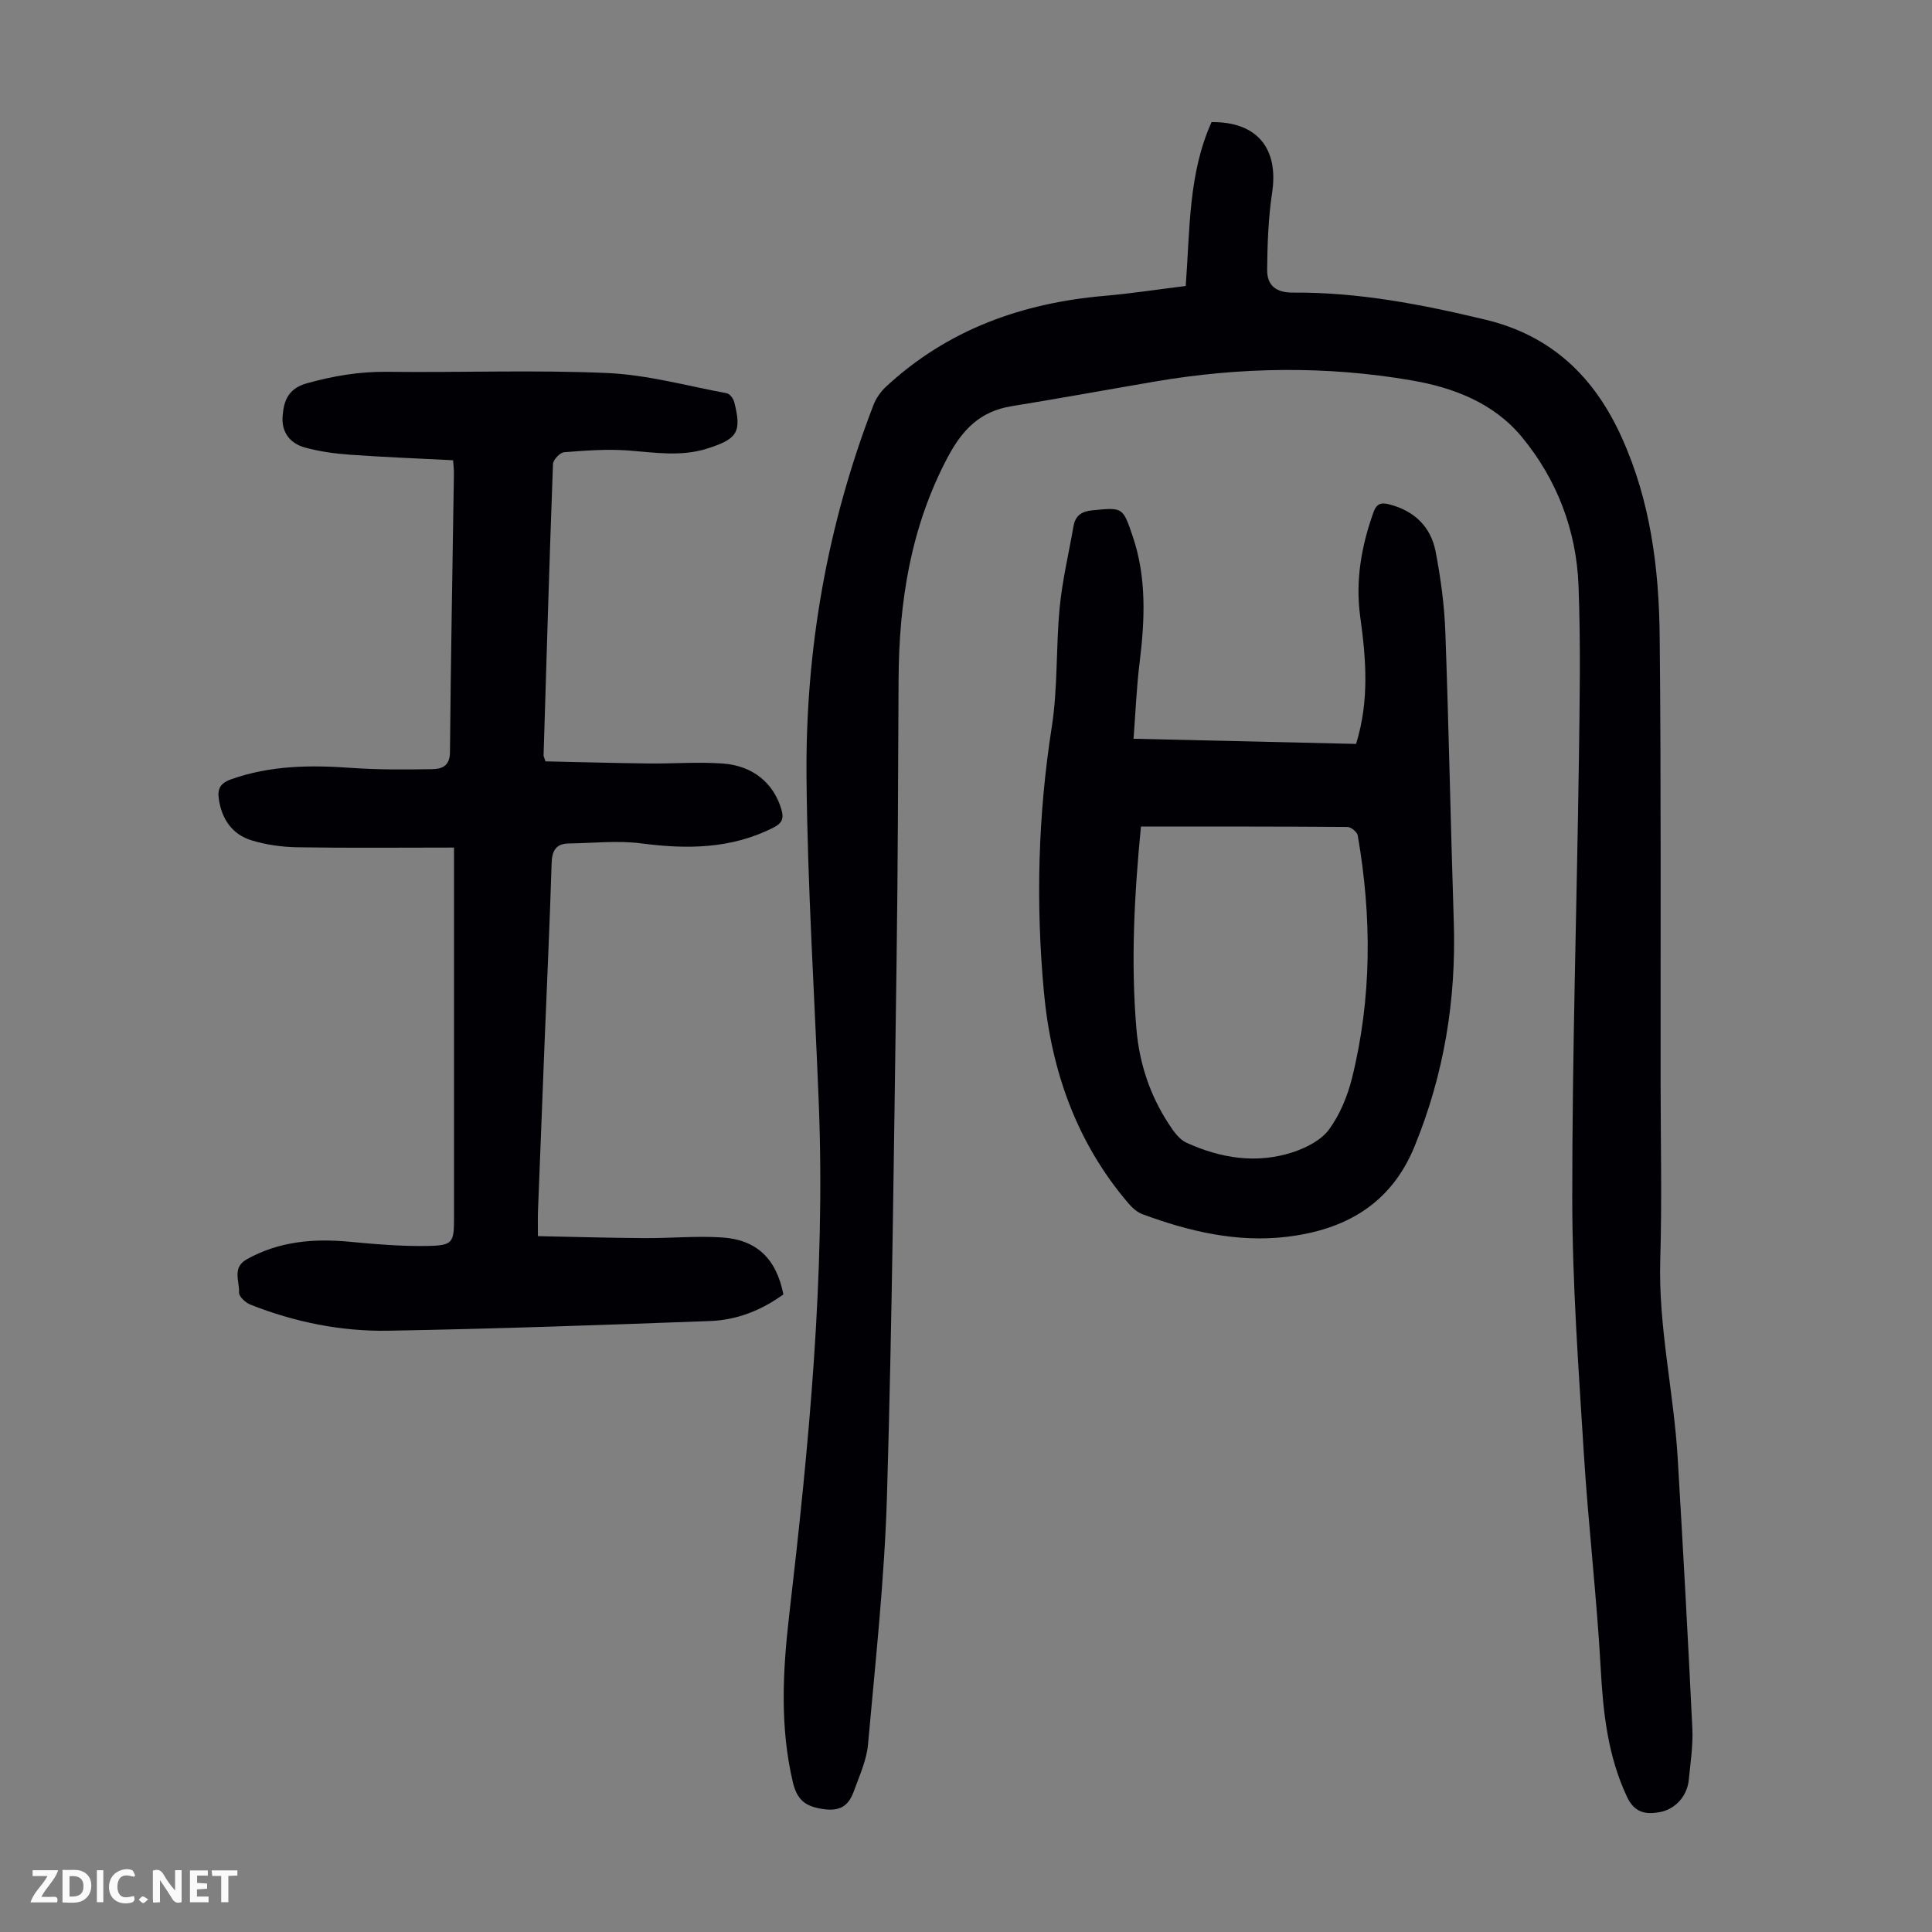
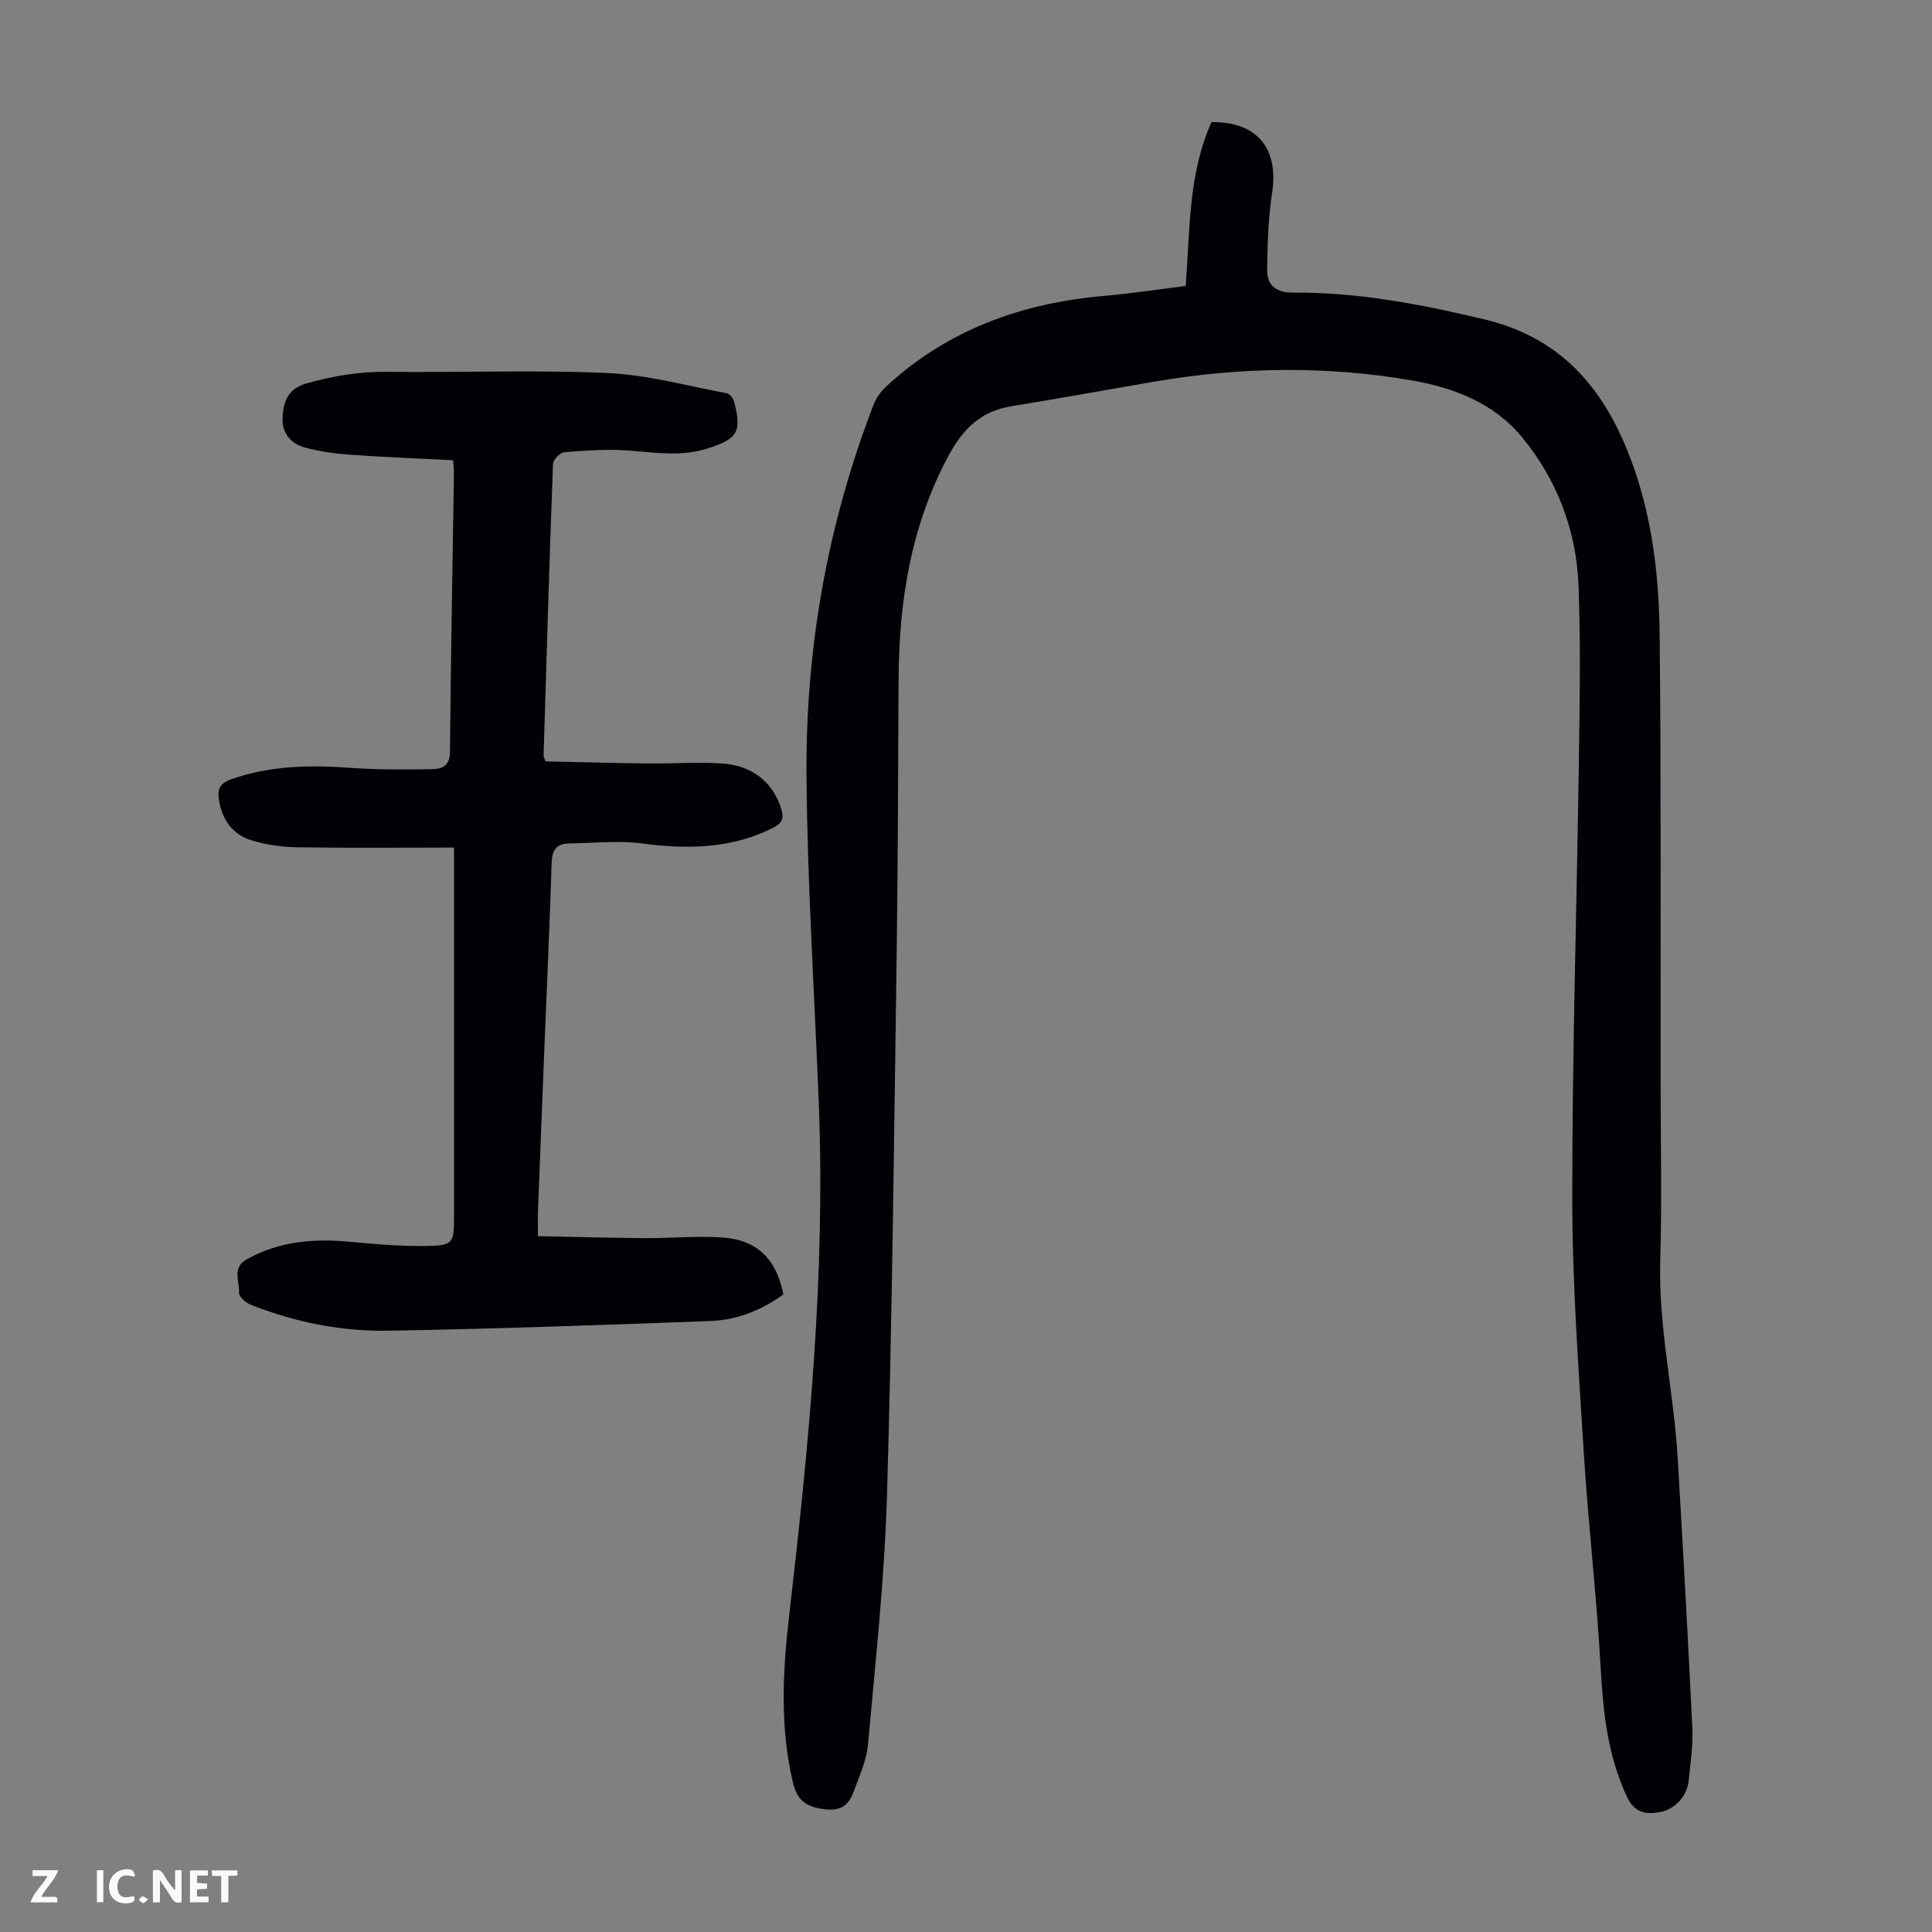
<svg xmlns="http://www.w3.org/2000/svg" enable-background="new 0 0 400 400" viewBox="0 0 400 400">
  <rect x="0" y="0" width="400" height="400" fill="#808080" stroke="none" />
  <g fill="#fbfafa">
    <path d="m37.59 393.81c-.92.31-1.52.05-2-.78-.7-1.2-1.52-2.34-2.47-3.78v4.59c-.55.03-.95.05-1.41.07-.03-.37-.06-.64-.06-.91 0-1.91 0-3.81 0-5.7 1.13-.41 1.77-.03 2.29.91.62 1.11 1.38 2.14 2.31 3.19v-4.2h1.35v6.61z" />
-     <path d="m12.94 393.88v-6.75c1.9.19 3.93-.54 5.37 1.29.8 1.01.78 2.88.03 3.97-1.37 1.97-3.4 1.51-5.4 1.49m1.45-1.22c2.04.12 2.92-.58 2.89-2.21-.03-1.51-.98-2.19-2.89-2z" />
    <path d="m11.81 393.87h-5.49c.68-2.18 2.47-3.48 3.51-5.45h-3.08v-1.21h5.29c-.71 2.13-2.44 3.48-3.47 5.51.86 0 1.63.04 2.39-.01.79-.05 1.14.21.85 1.16" />
    <path d="m39.33 393.86v-6.61h3.7v1.07h-2.22v1.52c.68.04 1.34.09 2.07.13v1.07c-.72.05-1.38.09-2.1.14v1.48h2.4v1.19h-3.85z" />
    <path d="m27.71 388.56c-1.15-.3-2.46-.61-3.1.64-.37.73-.41 1.93-.06 2.67.63 1.35 1.99.93 3.17.68.35.94-.01 1.32-.93 1.46-1.62.25-3.05-.27-3.76-1.48-.73-1.24-.6-3.03.31-4.17.88-1.11 2.71-1.7 4-1.16.32.13.44.74.65 1.12-.1.08-.19.16-.28.24" />
    <path d="m49.15 387.24v1.07c-.59.02-1.17.05-1.87.08v5.44h-1.48v-5.44h-1.85c-.05-.4-.08-.73-.13-1.15z" />
    <path d="m20.06 387.21h1.33v6.62h-1.33z" />
    <path d="m30.68 393.25c-.49.38-.8.79-1.05.76-.32-.05-.6-.45-.9-.7.26-.24.51-.64.8-.67.29-.04.62.3 1.15.61" />
  </g>
  <path d="m245.49 59.21c.89-11.75.54-23.28 5.35-33.93 9.43-.1 13.92 5.44 12.54 14.61-.79 5.25-.98 10.62-1.03 15.95-.03 3.23 1.79 4.77 5.39 4.74 13.51-.1 26.66 2.45 39.75 5.59 13.7 3.28 22.59 11.8 28.29 24.44 5.95 13.17 7.7 27.1 7.84 41.23.31 30.78.16 61.57.19 92.36.01 12.2.29 24.41-.07 36.61-.42 13.87 2.79 27.36 3.61 41.08 1.1 18.64 2.14 37.29 3.03 55.95.17 3.55-.39 7.14-.74 10.7-.33 3.32-2.79 6.07-6.04 6.65-2.89.51-5.19.14-6.75-3.18-4-8.52-4.94-17.47-5.45-26.72-.82-14.84-2.57-29.63-3.49-44.46-1.09-17.53-2.38-35.08-2.39-52.63-.02-30.22.94-60.43 1.37-90.65.17-12.08.38-24.18-.07-36.24-.43-11.47-4.44-22-11.74-30.84-5.78-7-14.08-10.22-22.84-11.72-17.69-3.04-35.41-2.78-53.1.24-9.9 1.69-19.79 3.5-29.71 5.11-6.51 1.06-10.18 4.82-13.26 10.64-7.67 14.52-10.05 29.96-10.13 46.04-.1 19.59-.14 39.18-.42 58.76-.53 36.71-.9 73.42-1.98 110.12-.51 17.2-2.39 34.36-3.93 51.51-.29 3.26-1.76 6.44-2.89 9.58-1.02 2.82-2.54 4.32-6.24 3.82-3.85-.52-5.57-1.91-6.44-5.63-2.69-11.44-2.08-22.95-.76-34.4 4.09-35.26 7.54-70.55 6.14-106.12-.88-22.48-2.34-44.95-2.54-67.43-.25-26.5 4.29-52.34 13.87-77.16.54-1.39 1.49-2.75 2.59-3.77 12.76-11.83 28.16-17.33 45.26-18.81 5.54-.48 11.06-1.34 16.79-2.04z" fill="#010105" />
  <path d="m94 175.48c-11.2 0-21.8.11-32.4-.06-3.19-.05-6.49-.51-9.53-1.44-3.94-1.21-6.1-4.29-6.75-8.42-.34-2.19.22-3.39 2.52-4.21 8.11-2.88 16.39-2.98 24.83-2.37 5.56.4 11.16.35 16.73.27 2.01-.03 3.73-.57 3.76-3.5.17-19.25.53-38.5.82-57.74.01-.77-.09-1.54-.17-2.72-7.19-.37-14.3-.64-21.4-1.15-3.1-.22-6.24-.66-9.23-1.47-3.11-.84-4.93-3.15-4.67-6.51.25-3.24 1.18-5.74 5.08-6.82 5.44-1.51 10.81-2.42 16.48-2.36 15.22.18 30.47-.42 45.66.25 8.29.37 16.5 2.65 24.73 4.19.62.11 1.36 1.07 1.54 1.77 1.63 6.3.67 7.7-5.61 9.69-5.44 1.72-10.81.8-16.28.39-4.41-.33-8.89.01-13.32.36-.86.07-2.27 1.57-2.3 2.45-.75 20.12-1.34 40.26-1.95 60.39 0 .1.07.21.4 1.16 6.88.15 14.09.35 21.3.44 5.14.06 10.3-.36 15.41.01 6.36.46 10.55 4.17 12.12 9.47.61 2.06.05 2.96-1.78 3.87-8.7 4.35-17.77 4.43-27.18 3.2-4.92-.64-10.01-.06-15.02.01-2.62.04-3.5 1.4-3.58 4.04-.39 12.64-.98 25.27-1.49 37.91-.46 11.41-.9 22.81-1.34 34.22-.05 1.44-.01 2.89-.01 5.13 7.38.15 14.7.36 22.02.41 5.36.04 10.74-.49 16.07-.14 7.26.47 11.28 4.44 12.73 11.79-4.47 3.25-9.56 5.3-15.09 5.51-22.24.83-44.48 1.62-66.72 2.01-9.77.17-19.36-1.78-28.51-5.39-1.01-.4-2.43-1.69-2.38-2.5.13-2.33-1.51-5.17 1.62-6.91 6.64-3.69 13.73-4.32 21.13-3.63 5.45.51 10.93.99 16.39.88 5.12-.1 5.37-.71 5.37-5.75 0-23.84 0-47.69 0-71.53 0-1.34 0-2.66 0-5.2z" fill="#010105" />
-   <path d="m234.69 152.95c15.78.37 30.93.72 46.07 1.07 2.77-8.92 2.07-17.58.87-26.25-1.04-7.51.21-14.67 2.74-21.73.7-1.94 1.76-2.01 3.32-1.6 5.14 1.33 8.56 4.64 9.54 9.76 1.05 5.47 1.81 11.05 2.01 16.61.73 20.02 1.1 40.05 1.75 60.07.52 16.1-2.01 31.57-8.15 46.54-4.94 12.03-14.52 17.23-26.45 18.65-10.25 1.22-20.24-1.11-29.87-4.69-1.07-.4-2.07-1.29-2.84-2.18-10.8-12.61-16.04-27.53-17.55-43.81-1.7-18.34-1.23-36.62 1.63-54.89 1.27-8.14.84-16.53 1.64-24.76.55-5.64 1.88-11.2 2.86-16.8.38-2.19 1.65-3.06 3.89-3.28 6.29-.62 6.3-.71 8.35 5.33 2.93 8.61 2.53 17.38 1.44 26.23-.63 5.07-.83 10.19-1.25 15.73zm1.53 18.18c-1.38 14.21-2.11 28.02-.94 41.87.6 7.12 2.8 13.79 6.75 19.78.95 1.45 2.12 3.13 3.6 3.8 7.11 3.24 14.6 4.45 22.17 1.93 2.72-.91 5.77-2.48 7.38-4.69 2.24-3.07 3.81-6.88 4.74-10.61 4.12-16.62 4.1-33.42 1.19-50.23-.12-.72-1.4-1.76-2.14-1.77-14.1-.11-28.18-.08-42.75-.08z" fill="#010105" />
</svg>